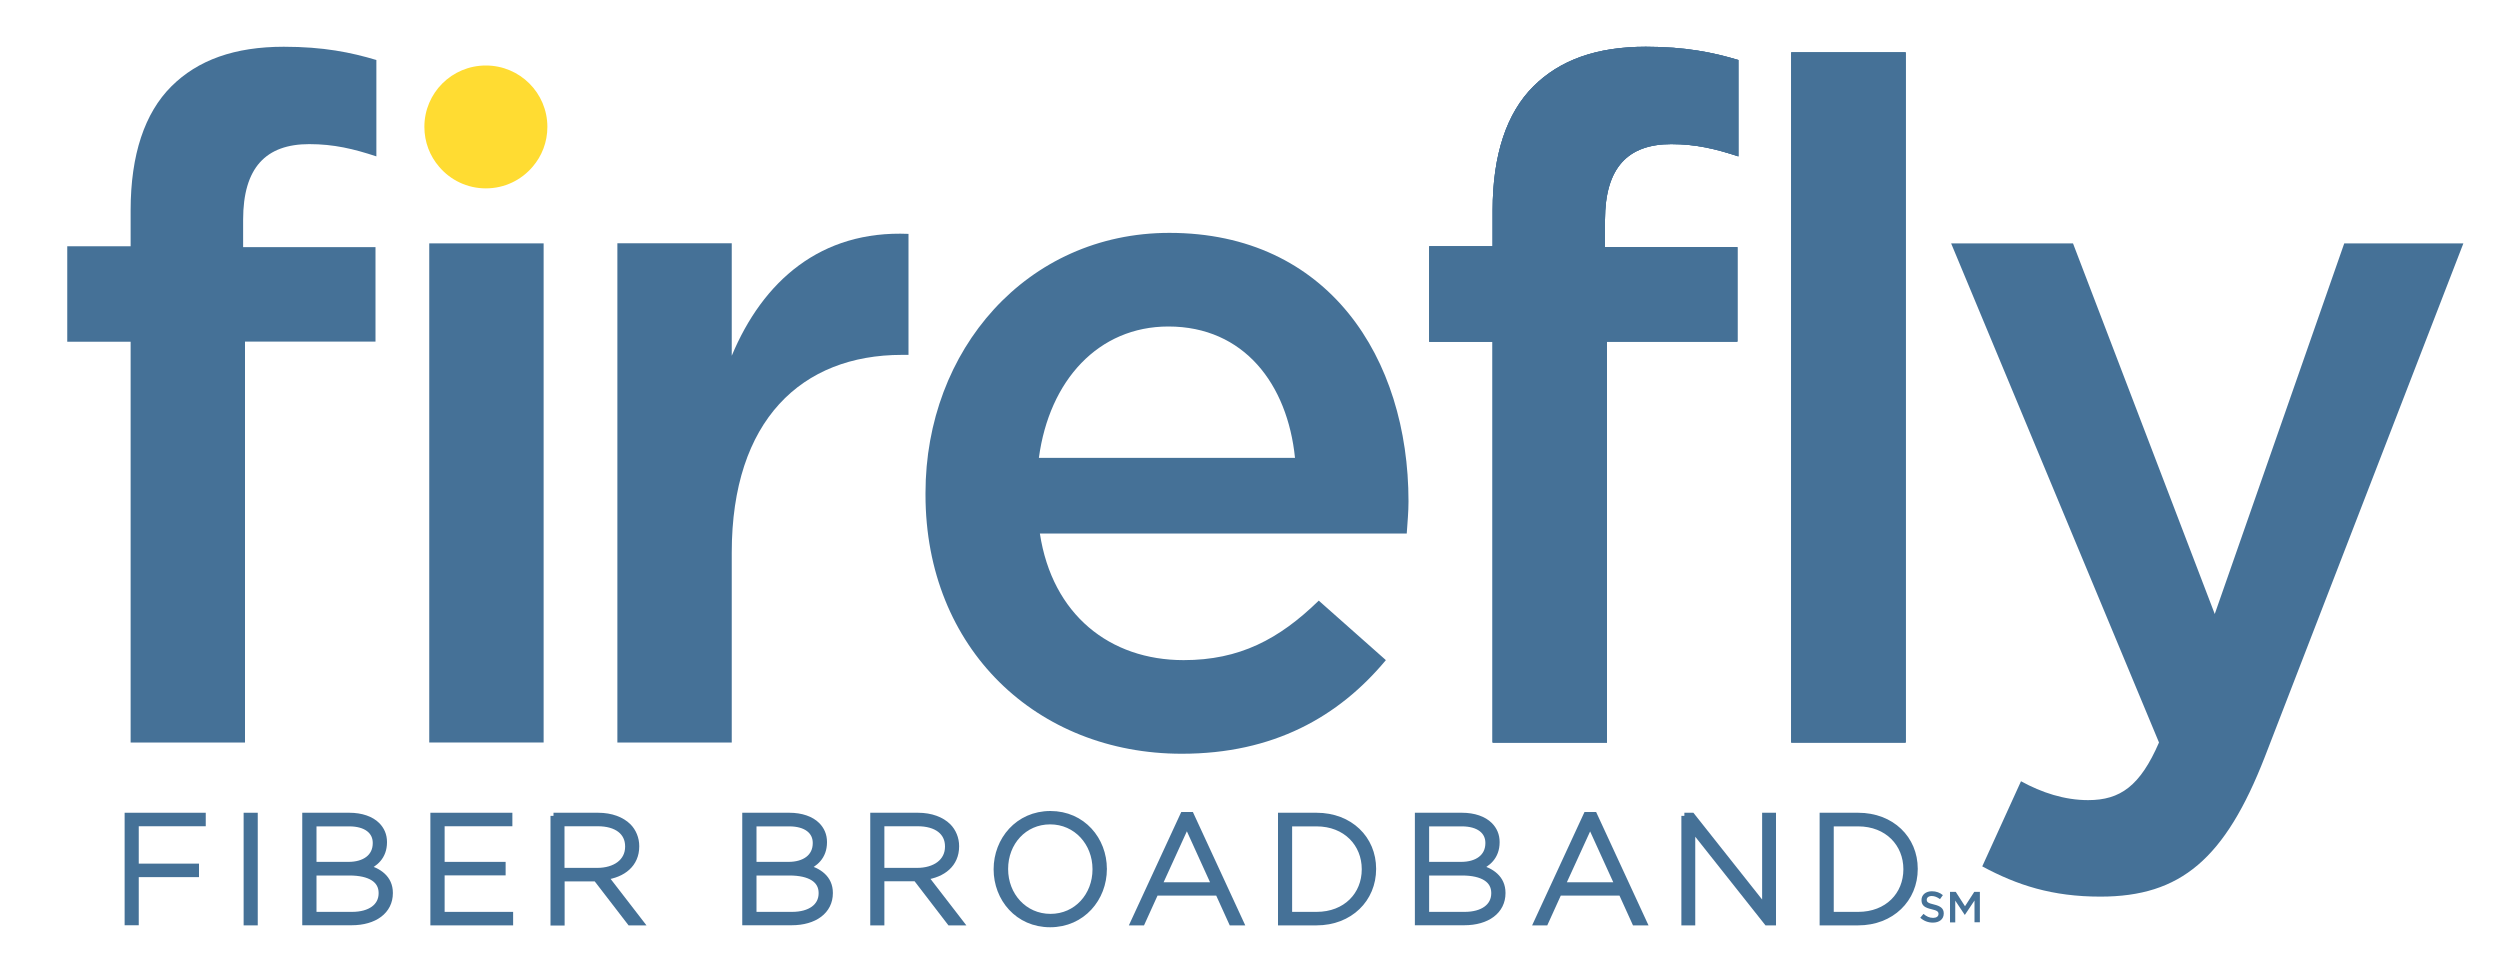
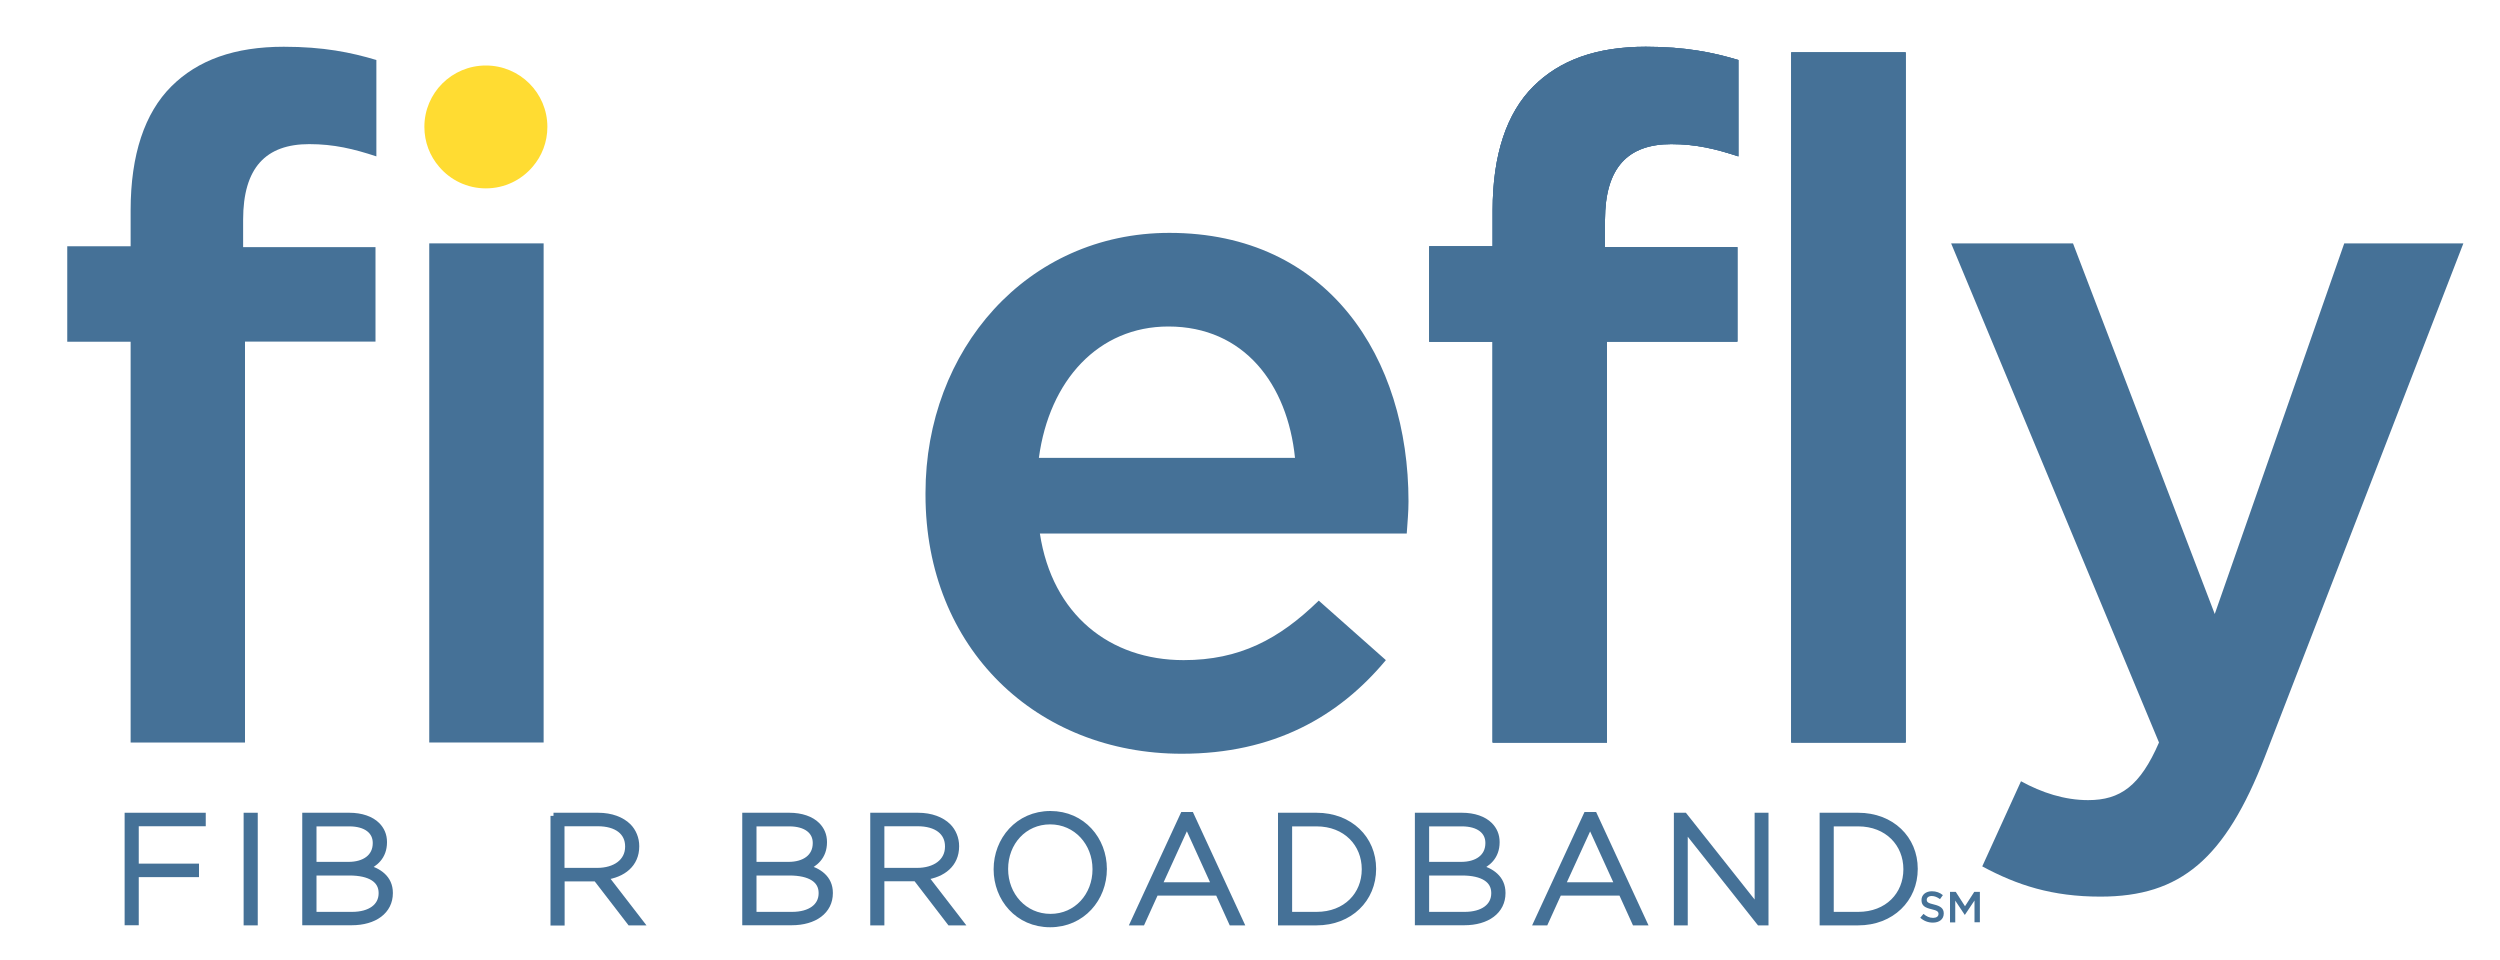
<svg xmlns="http://www.w3.org/2000/svg" version="1.1" id="Layer_1" x="0px" y="0px" viewBox="0 0 2000 768" style="enable-background:new 0 0 2000 768;" xml:space="preserve">
  <style type="text/css">
	.st0{fill:#457197;}
	.st1{fill:#FFDC32;}
	.st2{fill:#457197;stroke:#457197;stroke-width:5;stroke-miterlimit:10;}
</style>
  <path class="st0" d="M247.4,115.3c19.7,0,35.5,3.8,53.7,9.8V48c-20.4-6.1-42.3-10.6-74.1-10.6c-39.3,0-68.8,10.6-90,31.8  c-21.2,21.2-32.5,54.4-32.5,99.1v28.7H53.8v76.4h50.7V594H196V273.3h104.4v-75.6H194.5v-21.9C194.5,134.2,212.6,115.3,247.4,115.3z" />
  <path class="st0" d="M343.4,194.7V594h91.5V194.7H343.4z" />
-   <path class="st0" d="M585.4,284.6v-90h-91.5V594h91.5V442c0-105.9,56-158.1,136.1-158.1h5.3v-96.8  C656.5,184.1,610.3,224.9,585.4,284.6z" />
  <path class="st0" d="M1126.8,401.1c0-114.9-64.3-214.8-191.3-214.8c-114.2,0-195.1,93.8-195.1,208v1.5c0,123.3,89.2,207.2,205,207.2  c73.3,0,125.5-29.5,163.3-74.9l-53.7-47.6c-31.8,31-63.5,47.6-108.1,47.6c-59,0-105.1-36.3-115-101.3h293.5  C1126,417.8,1126.8,409.5,1126.8,401.1z M831.1,366.3c8.3-62,47.6-105.1,103.6-105.1c60.5,0,95.3,46.1,101.3,105.1H831.1z" />
  <path class="st0" d="M1337,115.3c19.7,0,35.5,3.8,53.7,9.8V48c-20.4-6.1-42.3-10.6-74.1-10.6c-39.3,0-68.8,10.6-90,31.8  c-21.2,21.2-32.5,54.4-32.5,99.1v28.7h-50.7v76.4h50.7V594h91.5V273.3h104.3v-75.6h-105.9v-21.9  C1284.1,134.2,1302.2,115.3,1337,115.3z" />
  <path class="st0" d="M1433,41.9V594h91.5V41.9H1433z" />
  <path class="st0" d="M1875.4,194.7l-103.6,296.5l-113.4-296.5h-97.5L1727.2,594c-15.1,34.8-31,46.1-56.7,46.1  c-18.9,0-37.1-6-53.7-15.1l-31,68.1c28,15.1,56,24.2,94.5,24.2c64.3,0,99.8-30.2,131.6-111.9l158.8-410.7H1875.4z" />
  <path class="st1" d="M437.9,101.5c0,12.2-4.4,23.3-11.8,31.9c-9,10.6-22.4,17.3-37.4,17.3c-15,0-28.4-6.7-37.4-17.3  c-7.4-8.6-11.8-19.7-11.8-31.9c0-27.2,22-49.1,49.2-49.1C415.9,52.4,437.9,74.4,437.9,101.5z" />
  <path class="st0" d="M1337,115.3c19.7,0,35.5,3.8,53.7,9.8V48c-20.4-6.1-42.3-10.6-74.1-10.6c-39.3,0-68.8,10.6-90,31.8  c-21.2,21.2-32.5,54.4-32.5,99.1v28.7h-50.7v76.4h50.7V594h91.5V273.3h104.3v-75.6h-105.9v-21.9  C1284.1,134.2,1302.2,115.3,1337,115.3z" />
  <path class="st0" d="M1433,41.9V594h91.5V41.9H1433z" />
  <path class="st0" d="M1337,115.3c19.7,0,35.5,3.8,53.7,9.8V48c-20.4-6.1-42.3-10.6-74.1-10.6c-39.3,0-68.8,10.6-90,31.8  c-21.2,21.2-32.5,54.4-32.5,99.1v28.7h-50.7v76.4h50.7V594h91.5V273.3h104.3v-75.6h-105.9v-21.9  C1284.1,134.2,1302.2,115.3,1337,115.3z" />
  <path class="st0" d="M1433,41.9V594h91.5V41.9H1433z" />
  <path class="st2" d="M102.2,652.7h59.9v5.8h-53.6v34.9h48.2v5.8h-48.2v38.5h-6.3V652.7z" />
  <path class="st2" d="M197.4,652.7h6.3v85.1h-6.3V652.7z" />
  <path class="st2" d="M244.4,652.7h35.1c9.6,0,17.4,2.8,22.1,7.5c3.5,3.5,5.5,8,5.5,13.4v0.2c0,11.6-7.5,17.4-14.5,20.2  c10.2,2.7,19.2,8.5,19.2,20.3v0.2c0,14.2-12.2,23.2-30.5,23.2h-37V652.7z M278.8,692c12.8,0,21.9-6.2,21.9-17.5v-0.2  c0-9.4-7.7-15.7-21.3-15.7h-28.7V692H278.8z M281.6,732c14.6,0,23.8-6.7,23.8-17.4v-0.2c0-10.5-9.1-16.5-25.9-16.5h-28.8V732H281.6z  " />
-   <path class="st2" d="M346.8,652.7h60.6v5.8h-54.2V692h48.8v5.8h-48.8V732h54.8v5.8h-61.2V652.7z" />
  <path class="st2" d="M442.8,652.7h35.7c10.5,0,18.8,3.3,24,8.4c4,4,6.4,9.7,6.4,15.8v0.2c0,14.2-10.6,22.4-24.9,24.3l28.1,36.4h-8  L477,702.6h-0.2h-27.6v35.3h-6.3V652.7z M477.8,696.8c14.2,0,24.8-7.2,24.8-19.5v-0.2c0-11.4-9-18.6-24.4-18.6h-29.1v38.3H477.8z" />
  <path class="st2" d="M596.4,652.7h35.1c9.6,0,17.4,2.8,22.1,7.5c3.5,3.5,5.5,8,5.5,13.4v0.2c0,11.6-7.5,17.4-14.5,20.2  c10.2,2.7,19.2,8.5,19.2,20.3v0.2c0,14.2-12.2,23.2-30.5,23.2h-37V652.7z M630.8,692c12.8,0,21.9-6.2,21.9-17.5v-0.2  c0-9.4-7.7-15.7-21.3-15.7h-28.7V692H630.8z M633.6,732c14.6,0,23.8-6.7,23.8-17.4v-0.2c0-10.5-9.1-16.5-25.9-16.5h-28.8V732H633.6z  " />
  <path class="st2" d="M698.7,652.7h35.7c10.5,0,18.8,3.3,24,8.4c4,4,6.4,9.7,6.4,15.8v0.2c0,14.2-10.6,22.4-24.9,24.3l28.1,36.4h-8  l-27.1-35.3h-0.2H705v35.3h-6.3V652.7z M733.7,696.8c14.2,0,24.8-7.2,24.8-19.5v-0.2c0-11.4-9-18.6-24.4-18.6H705v38.3H733.7z" />
  <path class="st2" d="M797.4,695.5v-0.2c0-23.2,17.1-44,42.9-44c25.8,0,42.7,20.6,42.7,43.8c0.1,0.1,0.1,0.1,0,0.2  c0,23.2-17.1,44-42.9,44C814.3,739.3,797.4,718.7,797.4,695.5z M876.5,695.5v-0.2c0-21-15.3-38.3-36.4-38.3c-21,0-36.1,17-36.1,38.1  v0.2c0,21,15.3,38.3,36.4,38.3C861.4,733.6,876.5,716.5,876.5,695.5z" />
  <path class="st2" d="M946.6,652.1h6.1l39.6,85.7h-6.9L974.6,714h-50.2l-10.8,23.8H907L946.6,652.1z M971.9,708.3L949.5,659  L927,708.3H971.9z" />
  <path class="st2" d="M1024.9,652.7h28.3c26.8,0,45.2,18.4,45.2,42.3v0.2c0,24-18.5,42.6-45.2,42.6h-28.3V652.7z M1053.2,732  c23.7,0,38.7-16.2,38.7-36.5v-0.2c0-20.2-15-36.7-38.7-36.7h-22V732H1053.2z" />
  <path class="st2" d="M1134.5,652.7h35.1c9.6,0,17.4,2.8,22.1,7.5c3.5,3.5,5.5,8,5.5,13.4v0.2c0,11.6-7.5,17.4-14.5,20.2  c10.2,2.7,19.2,8.5,19.2,20.3v0.2c0,14.2-12.2,23.2-30.5,23.2h-37V652.7z M1168.9,692c12.8,0,21.9-6.2,21.9-17.5v-0.2  c0-9.4-7.7-15.7-21.3-15.7h-28.7V692H1168.9z M1171.7,732c14.6,0,23.8-6.7,23.8-17.4v-0.2c0-10.5-9.1-16.5-25.9-16.5h-28.8V732  H1171.7z" />
  <path class="st2" d="M1269.2,652.1h6.1l39.6,85.7h-6.9l-10.8-23.8H1247l-10.8,23.8h-6.6L1269.2,652.1z M1294.5,708.3l-22.4-49.2  l-22.5,49.2H1294.5z" />
-   <path class="st2" d="M1347.5,652.7h6l58.7,74.1v-74.1h6.1v85.1h-4.7l-59.9-75.6v75.6h-6.1V652.7z" />
+   <path class="st2" d="M1347.5,652.7l58.7,74.1v-74.1h6.1v85.1h-4.7l-59.9-75.6v75.6h-6.1V652.7z" />
  <path class="st2" d="M1458.2,652.7h28.3c26.8,0,45.2,18.4,45.2,42.3v0.2c0,24-18.5,42.6-45.2,42.6h-28.3V652.7z M1486.5,732  c23.7,0,38.7-16.2,38.7-36.5v-0.2c0-20.2-15-36.7-38.7-36.7h-22V732H1486.5z" />
  <path class="st0" d="M1536.2,734.2l2.6-3.1c2.3,2,4.7,3.2,7.7,3.2c2.6,0,4.3-1.2,4.3-3.1v-0.1c0-1.7-1-2.7-5.5-3.7  c-5.2-1.2-8.1-2.8-8.1-7.3v-0.1c0-4.2,3.5-7,8.3-7c3.5,0,6.4,1.1,8.8,3.1l-2.3,3.2c-2.2-1.6-4.4-2.5-6.6-2.5c-2.5,0-4,1.3-4,2.9v0.1  c0,1.9,1.1,2.7,5.8,3.8c5.1,1.2,7.8,3.1,7.8,7.1v0.1c0,4.6-3.6,7.3-8.7,7.3C1542.6,738.1,1539.1,736.8,1536.2,734.2z" />
  <path class="st0" d="M1560.1,713.5h4.5l7.4,11.5l7.4-11.5h4.5v24.3h-4.3v-17.4l-7.7,11.5h-0.1l-7.6-11.4v17.4h-4.2V713.5z" />
</svg>